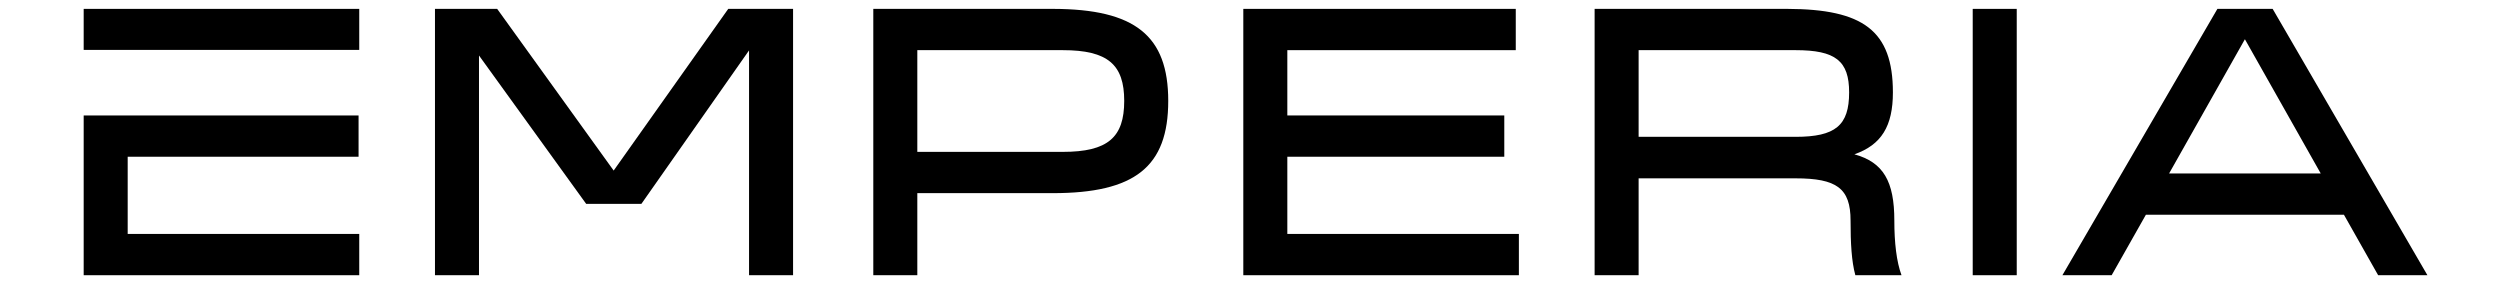
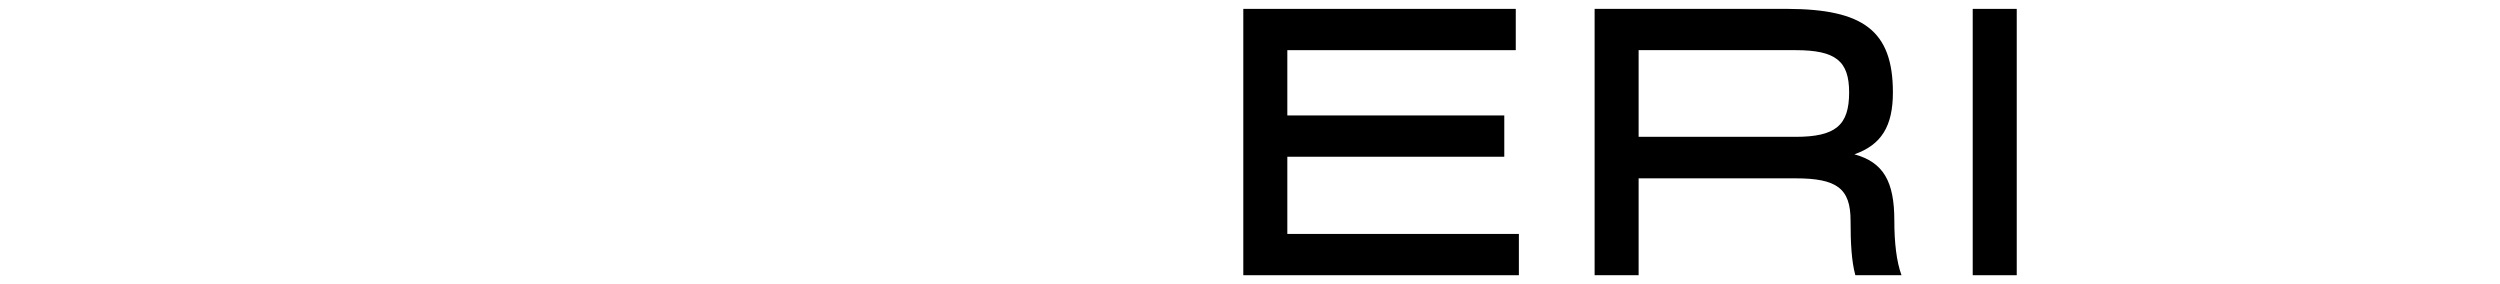
<svg xmlns="http://www.w3.org/2000/svg" width="176" height="20" viewBox="0 0 176 20" fill="none">
-   <path d="M5.891 19.375H25.291V16.469H8.989V11.034H25.243V8.129H5.891V19.375Z" fill="black" />
-   <path d="M5.891 3.513V0.625H25.291V3.513H5.891Z" fill="black" />
-   <path d="M51.268 0.625L43.202 12.008L35.001 0.625H30.622V19.375H33.721V3.907L41.265 14.35H45.155L52.733 3.548V19.375H55.832V0.625H51.268Z" fill="black" />
-   <path fill-rule="evenodd" clip-rule="evenodd" d="M61.48 0.625H74.161C79.903 0.642 82.244 2.505 82.244 7.103C82.244 11.752 79.886 13.598 74.11 13.598H64.579V19.375H61.48V0.625ZM64.579 10.692H74.817C78 10.692 79.145 9.667 79.145 7.103C79.145 4.556 78 3.531 74.817 3.531H64.579V10.692Z" fill="black" />
  <path d="M87.529 19.375H106.929V16.469H90.628V11.034H105.902V8.128H90.628V3.531H106.71V0.625H87.529V19.375Z" fill="black" />
  <path fill-rule="evenodd" clip-rule="evenodd" d="M130.549 10.863C132.587 11.427 133.361 12.76 133.361 15.529C133.361 17.085 133.514 18.418 133.866 19.375H130.616C130.347 18.384 130.28 17.119 130.28 15.529C130.28 13.256 129.303 12.555 126.407 12.555H115.359V19.375H112.261V0.625H125.834C131.155 0.642 133.26 2.146 133.26 6.505C133.26 8.88 132.452 10.197 130.549 10.863ZM115.359 3.531V9.633H126.407C129.219 9.633 130.179 8.829 130.179 6.505C130.179 4.283 129.219 3.531 126.407 3.531H115.359Z" fill="black" />
  <path d="M138.879 19.375H141.978V0.625H138.879V19.375Z" fill="black" />
-   <path fill-rule="evenodd" clip-rule="evenodd" d="M170.89 19.375H167.421L165.014 15.119H151.07L148.661 19.375H145.193L156.105 0.625H159.995L170.89 19.375ZM158.041 2.762L152.704 12.213H163.38L158.041 2.762Z" fill="black" />
</svg>